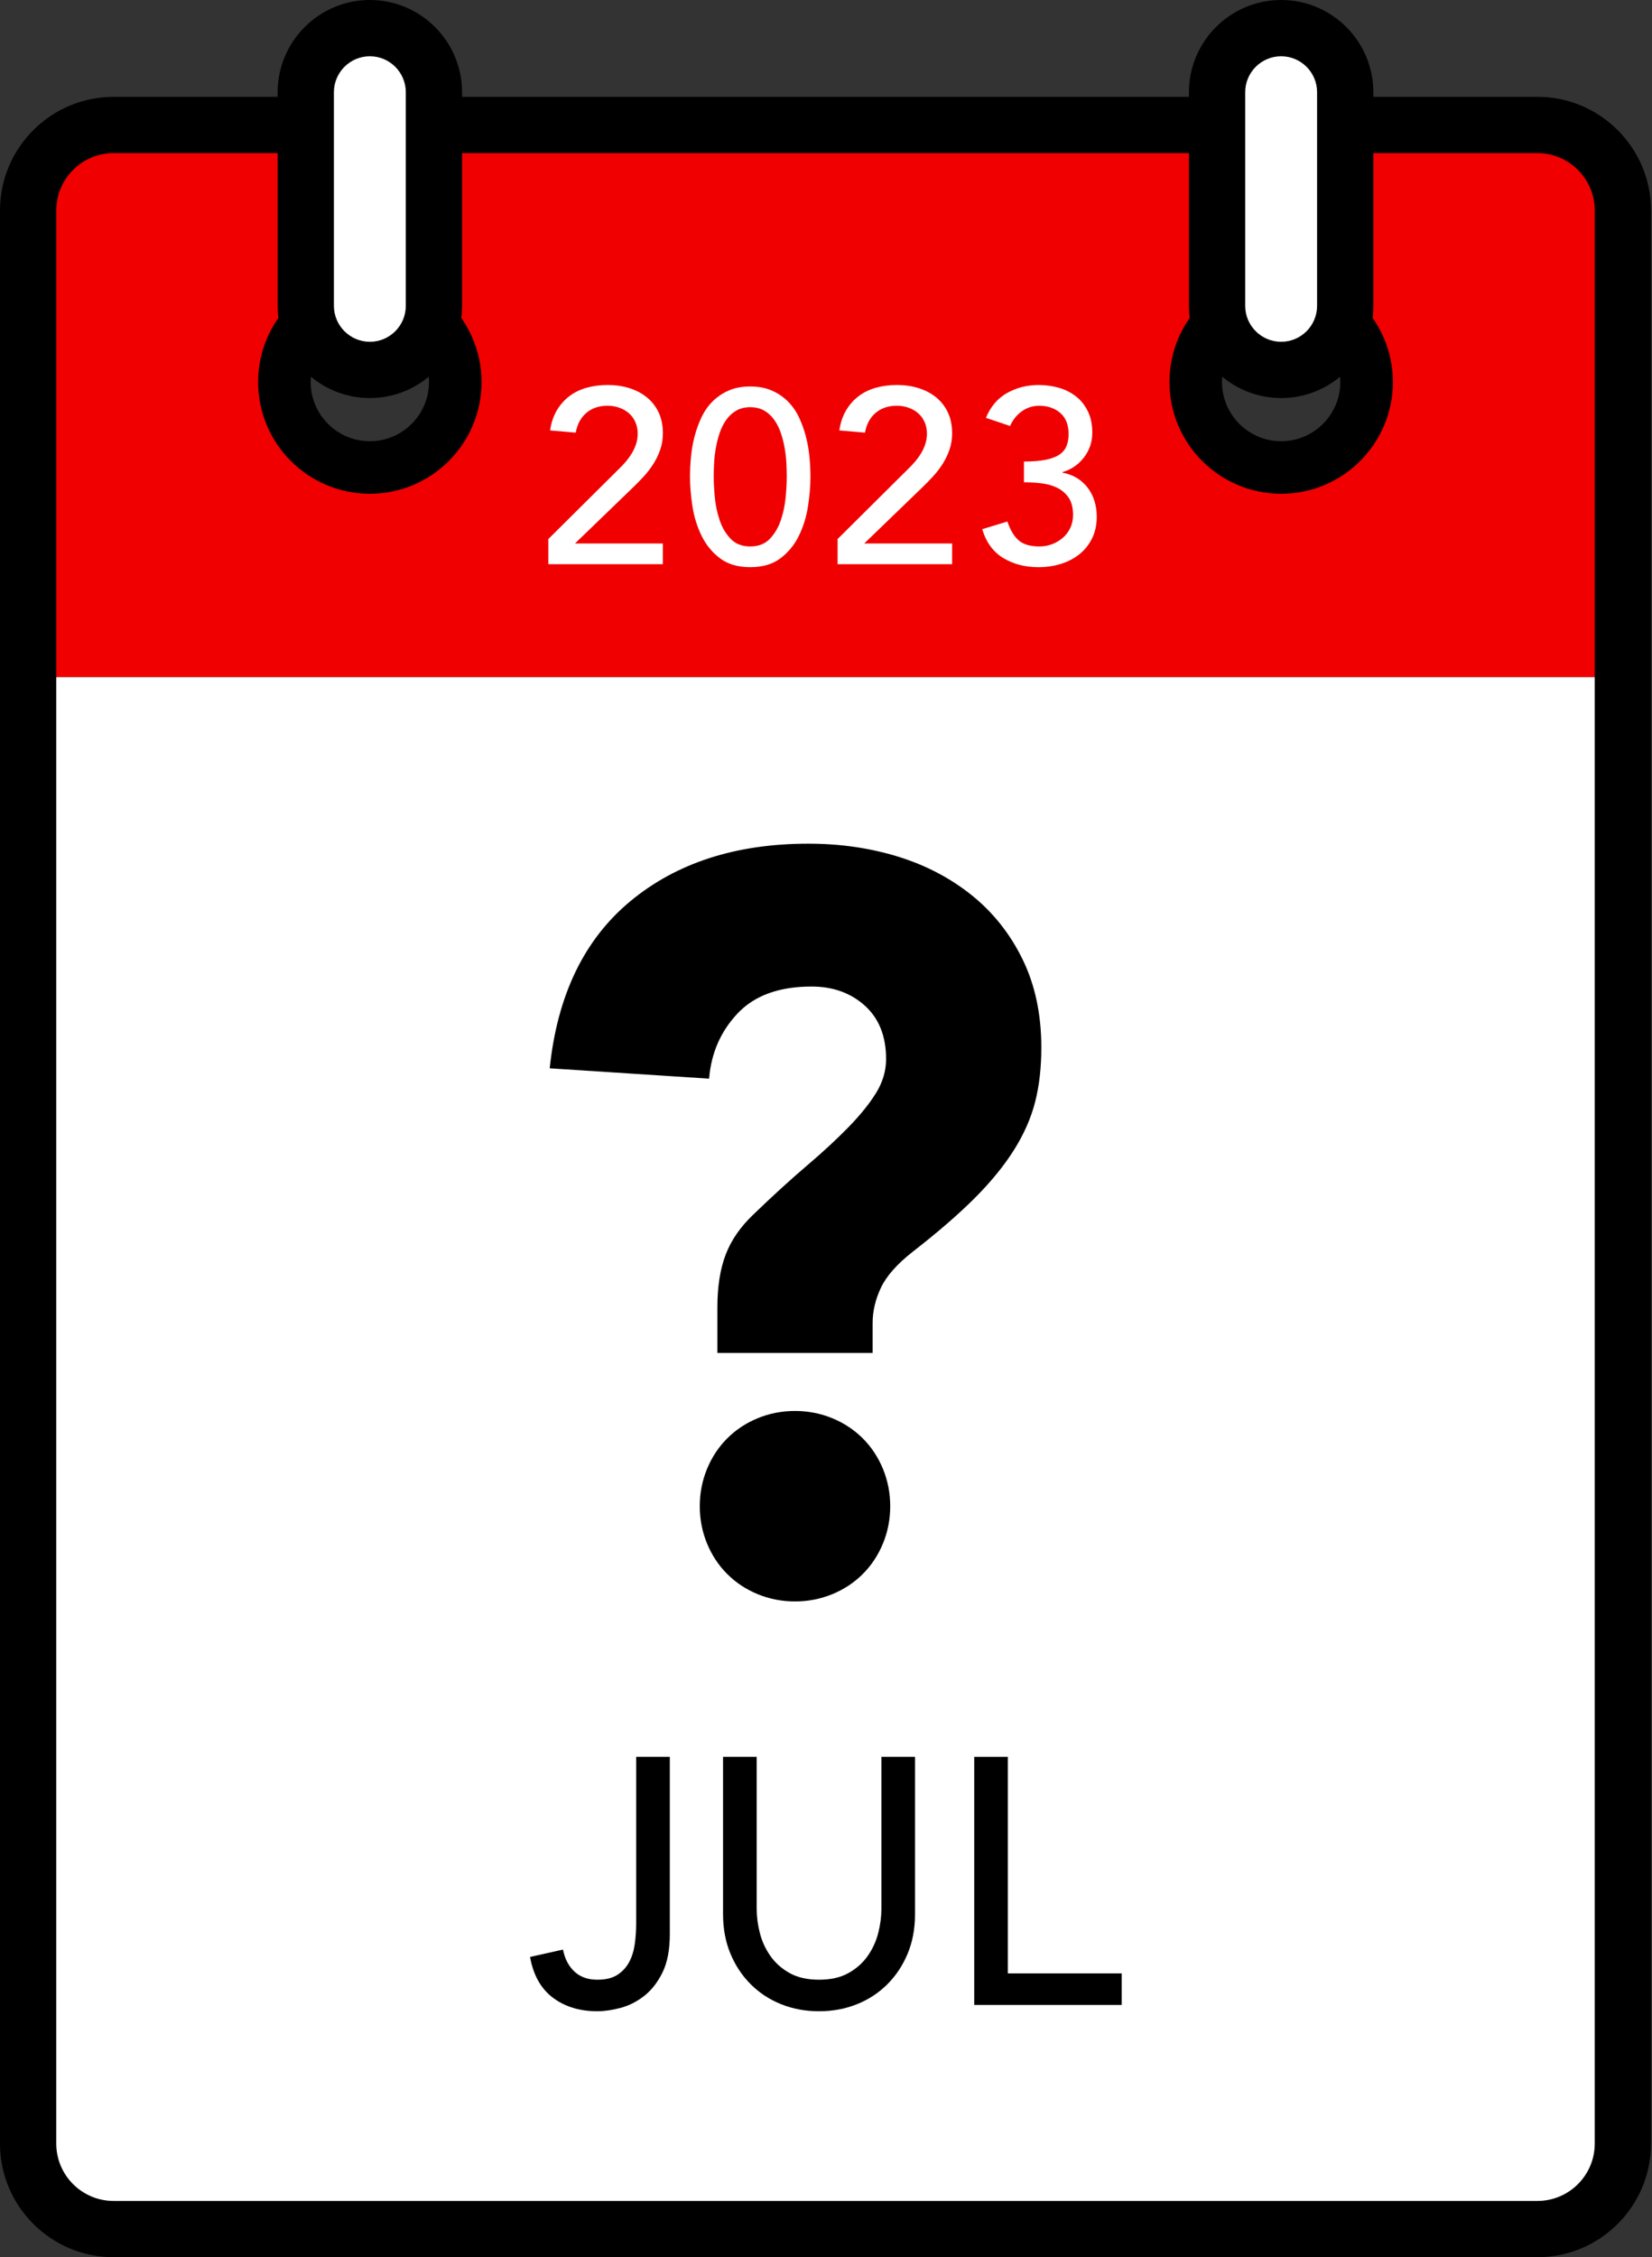
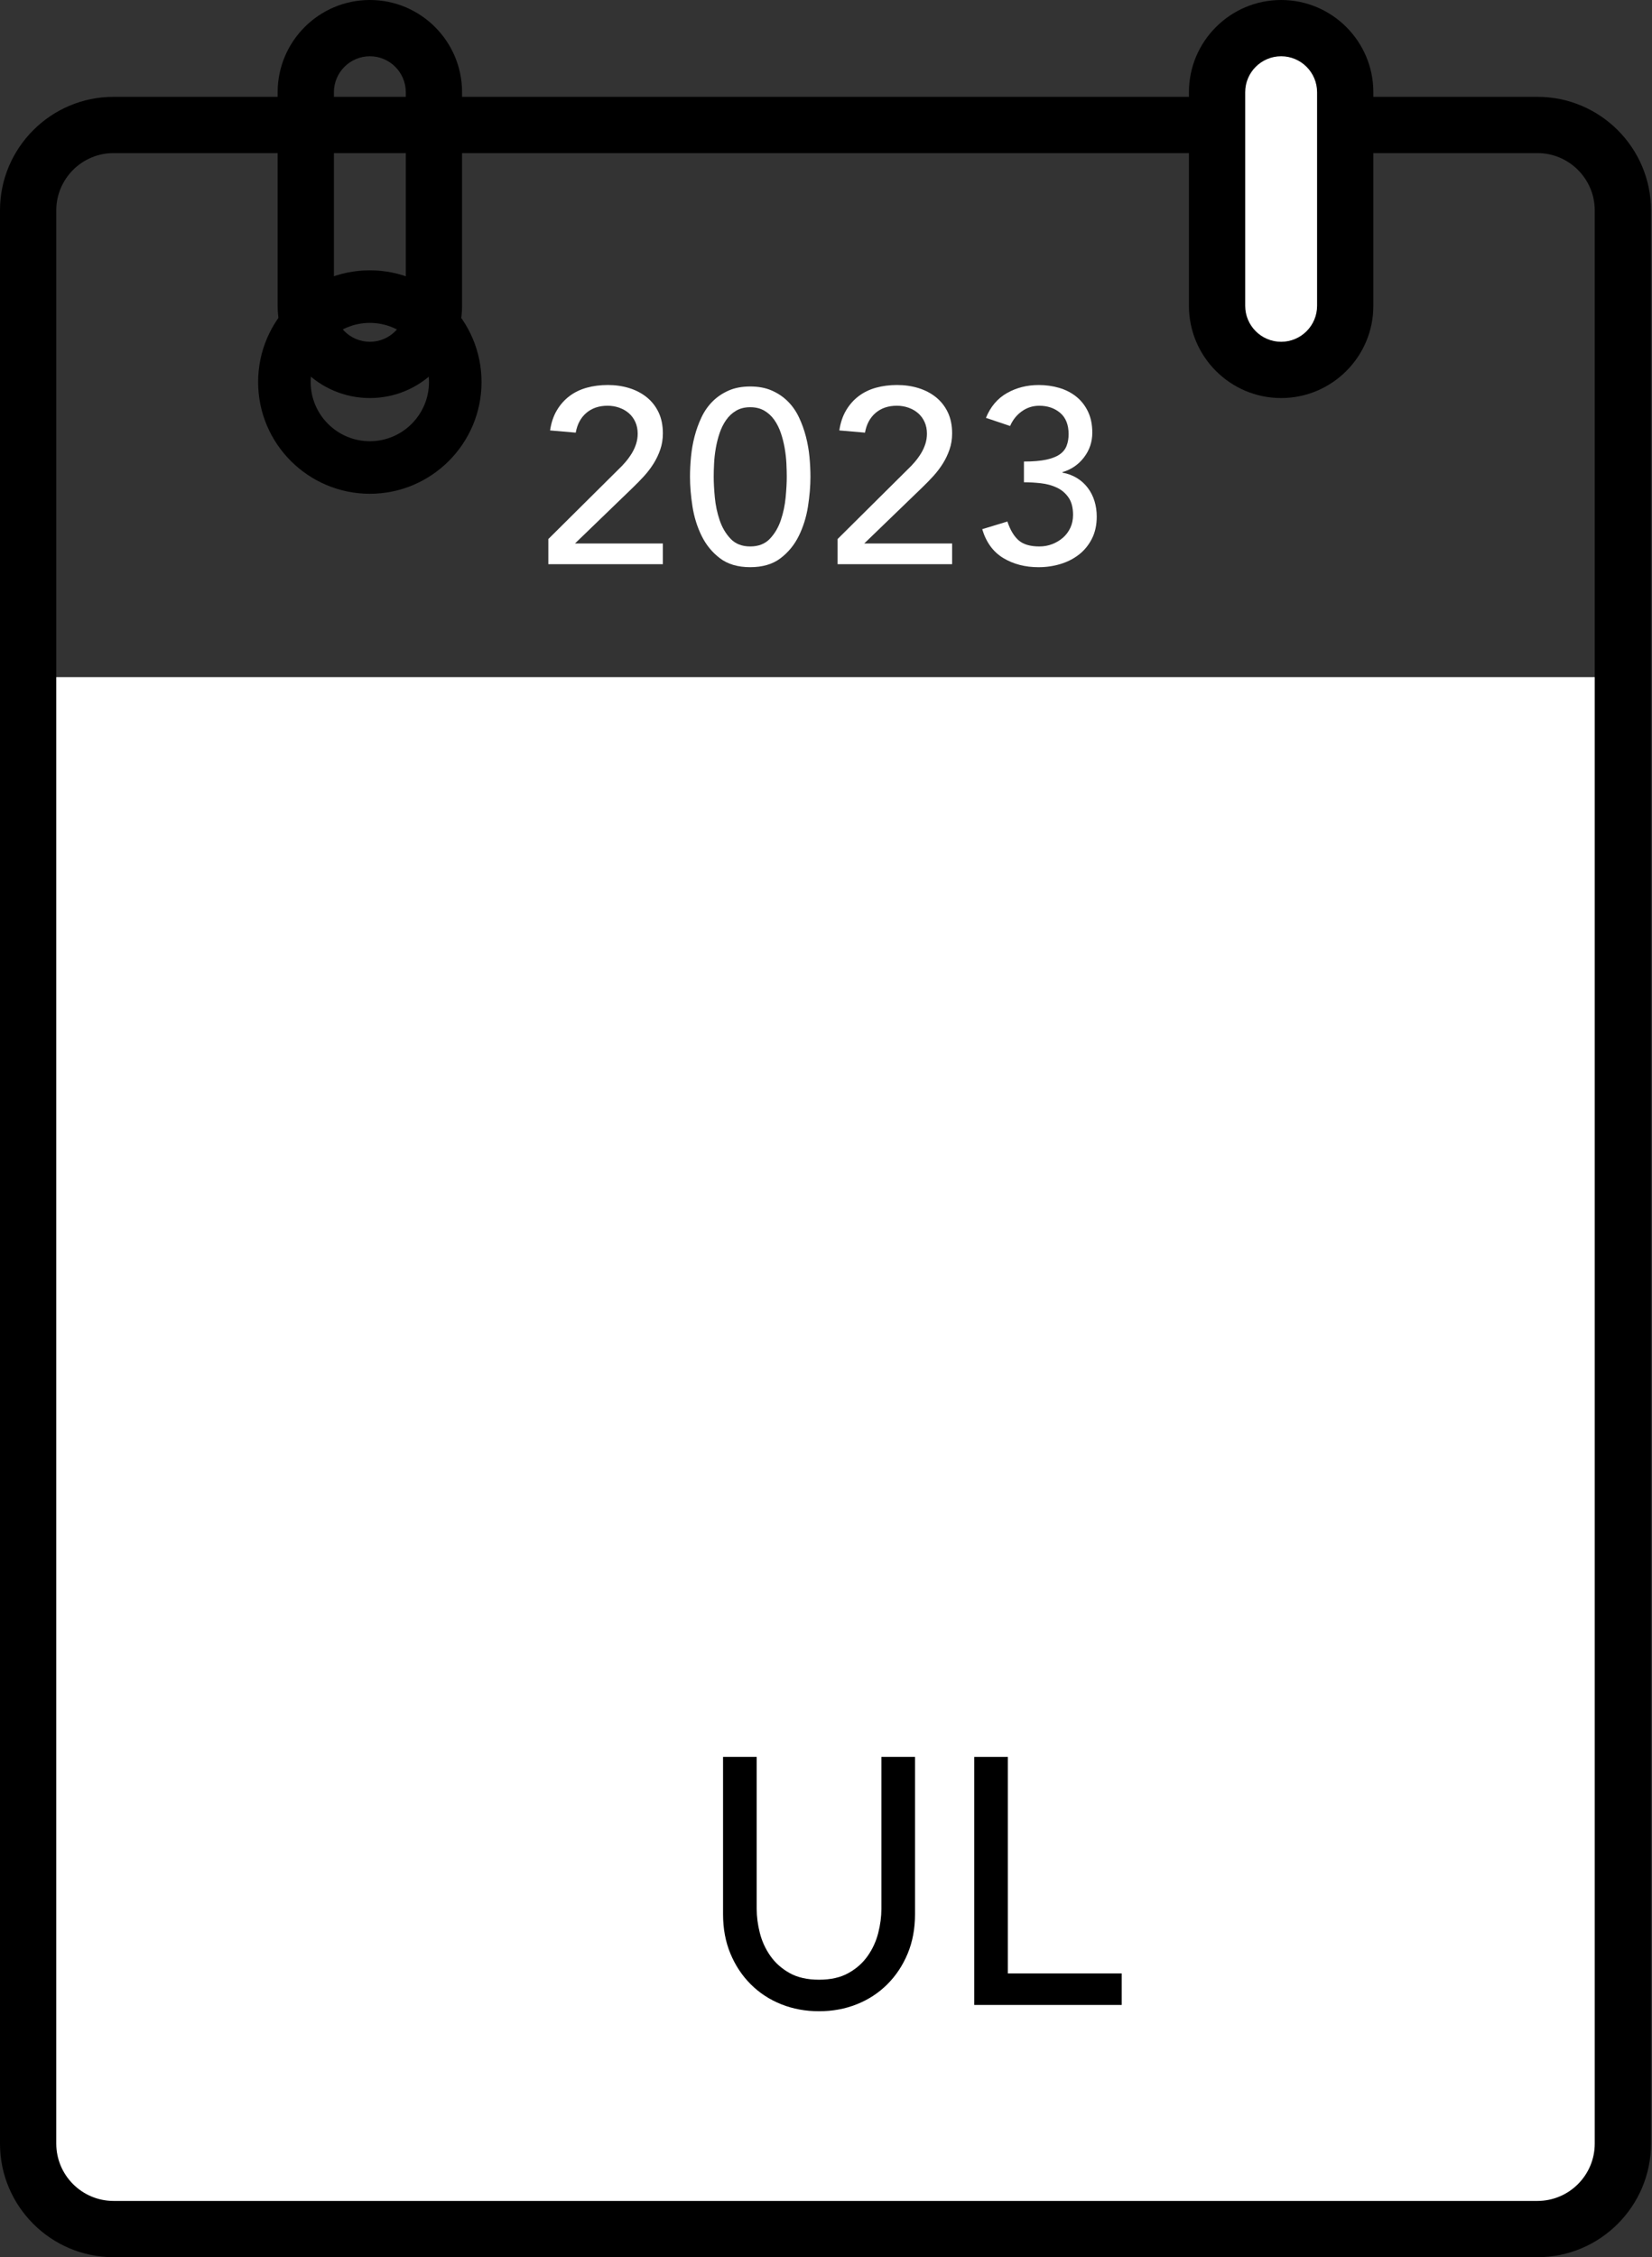
<svg xmlns="http://www.w3.org/2000/svg" version="1.1" id="TBC_JUL_2023" x="0px" y="0px" viewBox="0 0 207.496 283.465" style="enable-background:new 0 0 207.496 283.465;" xml:space="preserve">
  <rect x="0" y="0" width="207.496" height="283.465" fill="#333333" stroke="none" />
  <style type="text/css">
	.st0{fill:#F00000;}
	.st1{fill:#FFFFFF;}
</style>
-   <path class="st0" d="M3.531,18.705v66.335h200.305V18.705H3.531z M46.451,58.71c-5.926,0-10.731-4.804-10.731-10.731  c0-5.926,4.804-10.731,10.731-10.731c5.926,0,10.731,4.804,10.731,10.731  C57.181,53.906,52.377,58.71,46.451,58.71z M160.918,58.71c-5.926,0-10.731-4.804-10.731-10.731  c0-5.926,4.804-10.731,10.731-10.731c5.926,0,10.731,4.804,10.731,10.731  C171.649,53.906,166.844,58.71,160.918,58.71z" />
  <path d="M46.451,62.01c-7.737,0-14.031-6.294-14.031-14.031s6.294-14.031,14.031-14.031s14.031,6.294,14.031,14.031  S54.188,62.01,46.451,62.01z M46.451,40.549c-4.097,0-7.43,3.333-7.43,7.43c0,4.097,3.333,7.431,7.43,7.431  c4.097,0,7.431-3.333,7.431-7.431C53.881,43.882,50.548,40.549,46.451,40.549z" />
-   <path d="M160.918,62.01c-7.737,0-14.031-6.294-14.031-14.031s6.294-14.031,14.031-14.031s14.031,6.294,14.031,14.031  S168.655,62.01,160.918,62.01z M160.918,40.549c-4.097,0-7.43,3.333-7.43,7.43c0,4.097,3.333,7.431,7.43,7.431  s7.43-3.333,7.43-7.431C168.348,43.882,165.015,40.549,160.918,40.549z" />
  <rect x="3.533" y="85.039" class="st1" width="200.305" height="192.337" />
  <path d="M193.108,283.465H14.264c-7.864,0-14.265-6.398-14.265-14.264V26.425c0-7.866,6.4-14.264,14.265-14.264  h178.844c7.864,0,14.265,6.398,14.265,14.264v242.776C207.372,277.067,200.972,283.465,193.108,283.465z   M14.264,19.227c-3.968,0-7.196,3.228-7.196,7.198v242.776c0,3.969,3.228,7.198,7.196,7.198h178.844  c3.968,0,7.196-3.228,7.196-7.198V26.425c0-3.969-3.228-7.198-7.196-7.198H14.264z" />
  <g>
-     <path class="st1" d="M46.455,46.456L46.455,46.456c-4.426,0-8.048-3.622-8.048-8.048V11.581   c0-4.426,3.622-8.048,8.048-8.048h0c4.426,0,8.048,3.622,8.048,8.048v26.827C54.503,42.834,50.882,46.456,46.455,46.456   z" />
    <path d="M46.456,49.988c-6.386,0-11.583-5.195-11.583-11.581V11.581C34.872,5.195,40.07,0,46.456,0   s11.581,5.195,11.581,11.581v26.826C58.036,44.793,52.841,49.988,46.456,49.988z M46.456,7.066   c-2.489,0-4.515,2.026-4.515,4.515v26.826c0,2.489,2.026,4.515,4.515,4.515c2.489,0,4.513-2.026,4.513-4.515V11.581   C50.968,9.092,48.945,7.066,46.456,7.066z" />
  </g>
  <g>
    <path class="st1" d="M160.915,46.456L160.915,46.456c-4.426,0-8.048-3.622-8.048-8.048V11.581   c0-4.426,3.622-8.048,8.048-8.048h0c4.426,0,8.048,3.622,8.048,8.048v26.827   C168.963,42.834,165.341,46.456,160.915,46.456z" />
    <path d="M160.916,49.988c-6.386,0-11.583-5.195-11.583-11.581V11.581C149.333,5.195,154.53,0,160.916,0   s11.581,5.195,11.581,11.581v26.826C172.497,44.793,167.302,49.988,160.916,49.988z M160.916,7.066   c-2.489,0-4.515,2.026-4.515,4.515v26.826c0,2.489,2.026,4.515,4.515,4.515s4.513-2.026,4.513-4.515V11.581   C165.428,9.092,163.405,7.066,160.916,7.066z" />
  </g>
  <g>
-     <path d="M90.105,164.192c0-2.6,0.345-4.81,1.04-6.63c0.692-1.82,1.862-3.51,3.51-5.07   c2.425-2.34,4.658-4.375,6.695-6.11c2.035-1.732,3.79-3.357,5.265-4.875c1.473-1.515,2.621-2.945,3.445-4.29   c0.822-1.342,1.235-2.75,1.235-4.225c0-2.86-0.89-5.09-2.665-6.695c-1.777-1.603-4.01-2.405-6.695-2.405   c-4.075,0-7.172,1.127-9.295,3.38c-2.125,2.255-3.315,4.985-3.575,8.19l-20.02-1.3   c0.953-9.185,4.332-16.185,10.14-20.995c5.805-4.81,13.26-7.215,22.36-7.215c3.985,0,7.735,0.542,11.245,1.625   c3.51,1.085,6.607,2.709,9.295,4.875c2.685,2.167,4.81,4.854,6.37,8.06c1.56,3.207,2.34,6.89,2.34,11.05   c0,2.515-0.26,4.79-0.78,6.825c-0.52,2.037-1.41,4.052-2.665,6.045c-1.257,1.995-2.905,4.01-4.94,6.045   c-2.037,2.037-4.615,4.269-7.735,6.695c-1.995,1.56-3.337,3.078-4.03,4.55c-0.695,1.475-1.04,2.947-1.04,4.42   v3.77h-19.5V164.192z M87.894,189.152c0-1.645,0.303-3.205,0.91-4.68c0.606-1.473,1.451-2.751,2.535-3.835   c1.083-1.083,2.36-1.928,3.835-2.535c1.473-0.606,3.033-0.91,4.68-0.91c1.645,0,3.205,0.305,4.68,0.91   c1.473,0.607,2.751,1.452,3.835,2.535c1.083,1.085,1.927,2.362,2.535,3.835c0.606,1.475,0.91,3.035,0.91,4.68   c0,1.647-0.305,3.208-0.91,4.68c-0.607,1.475-1.452,2.752-2.535,3.835c-1.085,1.085-2.363,1.93-3.835,2.535   c-1.475,0.605-3.035,0.91-4.68,0.91c-1.647,0-3.208-0.305-4.68-0.91c-1.475-0.606-2.752-1.45-3.835-2.535   c-1.085-1.083-1.93-2.36-2.535-3.835C88.197,192.36,87.894,190.8,87.894,189.152z" />
-   </g>
+     </g>
  <g>
-     <path d="M79.907,220.634h4.224v22.264c0,1.966-0.308,3.572-0.924,4.818c-0.616,1.247-1.386,2.229-2.31,2.948   c-0.924,0.719-1.914,1.217-2.97,1.496c-1.056,0.278-2.024,0.418-2.904,0.418c-2.2,0-4.056-0.565-5.566-1.694   s-2.471-2.838-2.882-5.126l4.136-0.924c0.234,1.174,0.718,2.098,1.452,2.772c0.733,0.675,1.687,1.012,2.86,1.012   c1.056,0,1.898-0.205,2.53-0.616c0.63-0.41,1.122-0.946,1.474-1.606c0.352-0.66,0.586-1.415,0.704-2.266   c0.117-0.851,0.176-1.716,0.176-2.596V220.634z" />
    <path d="M95.042,220.634V239.73c0,0.968,0.132,1.973,0.396,3.014c0.264,1.042,0.704,2.002,1.32,2.882   c0.616,0.88,1.422,1.599,2.42,2.156c0.997,0.558,2.229,0.836,3.696,0.836s2.699-0.278,3.696-0.836   c0.997-0.557,1.804-1.276,2.42-2.156c0.616-0.88,1.056-1.84,1.32-2.882c0.264-1.041,0.396-2.046,0.396-3.014   v-19.096h4.224v19.756c0,1.819-0.308,3.469-0.924,4.95c-0.616,1.481-1.467,2.765-2.552,3.85   c-1.085,1.086-2.361,1.922-3.828,2.508c-1.467,0.586-3.051,0.88-4.752,0.88s-3.285-0.293-4.752-0.88   s-2.743-1.422-3.828-2.508c-1.086-1.085-1.936-2.368-2.552-3.85c-0.616-1.481-0.924-3.131-0.924-4.95v-19.756   H95.042z" />
    <path d="M122.366,220.634h4.224v27.192h14.3v3.96h-18.524V220.634z" />
  </g>
  <g>
    <path class="st1" d="M68.873,67.694l8.804-8.742c0.31-0.29,0.609-0.605,0.899-0.946   c0.289-0.341,0.547-0.697,0.775-1.069s0.408-0.764,0.542-1.178c0.134-0.413,0.202-0.847,0.202-1.302   c0-0.537-0.098-1.023-0.294-1.457c-0.197-0.434-0.465-0.801-0.806-1.101c-0.341-0.299-0.744-0.532-1.209-0.697   c-0.465-0.166-0.956-0.248-1.472-0.248c-1.075,0-1.964,0.3-2.666,0.899c-0.703,0.6-1.147,1.426-1.333,2.48   l-3.224-0.279c0.144-0.971,0.429-1.814,0.853-2.527c0.423-0.713,0.95-1.307,1.581-1.782   c0.63-0.475,1.353-0.827,2.17-1.054c0.816-0.227,1.7-0.341,2.65-0.341c0.95,0,1.845,0.129,2.682,0.387   c0.837,0.259,1.57,0.641,2.201,1.147c0.63,0.507,1.127,1.137,1.488,1.891c0.361,0.755,0.542,1.638,0.542,2.65   c0,0.724-0.108,1.4-0.326,2.031c-0.217,0.63-0.501,1.225-0.853,1.782c-0.352,0.558-0.754,1.085-1.209,1.581   s-0.93,0.982-1.426,1.457l-7.223,6.975h11.036v2.604H68.873V67.694z" />
    <path class="st1" d="M86.667,59.882c0-0.806,0.041-1.643,0.124-2.511c0.082-0.868,0.232-1.721,0.449-2.558   c0.217-0.837,0.506-1.638,0.868-2.402c0.361-0.765,0.826-1.431,1.395-2c0.568-0.568,1.24-1.023,2.015-1.364   c0.775-0.341,1.679-0.511,2.713-0.511c1.033,0,1.938,0.17,2.712,0.511c0.775,0.341,1.446,0.796,2.015,1.364   c0.568,0.568,1.033,1.235,1.395,2c0.361,0.765,0.651,1.565,0.868,2.402c0.217,0.837,0.367,1.69,0.45,2.558   c0.082,0.868,0.124,1.705,0.124,2.511c0,1.158-0.104,2.398-0.31,3.72c-0.207,1.323-0.589,2.553-1.147,3.689   c-0.558,1.137-1.328,2.077-2.31,2.821c-0.982,0.744-2.248,1.116-3.797,1.116c-1.55,0-2.816-0.372-3.798-1.116   c-0.981-0.744-1.752-1.684-2.309-2.821c-0.558-1.136-0.941-2.366-1.147-3.689   C86.77,62.28,86.667,61.04,86.667,59.882z M89.643,59.882c0,0.724,0.047,1.581,0.14,2.573   c0.093,0.992,0.294,1.948,0.605,2.867c0.31,0.92,0.769,1.7,1.379,2.341c0.609,0.641,1.431,0.961,2.465,0.961   c1.033,0,1.855-0.32,2.464-0.961c0.609-0.641,1.069-1.421,1.379-2.341c0.31-0.919,0.512-1.875,0.605-2.867   c0.093-0.992,0.14-1.85,0.14-2.573c0-0.496-0.016-1.059-0.046-1.69c-0.031-0.63-0.104-1.271-0.217-1.922   c-0.114-0.651-0.274-1.281-0.48-1.891c-0.206-0.609-0.48-1.157-0.821-1.643   c-0.341-0.485-0.76-0.873-1.256-1.163c-0.496-0.289-1.085-0.434-1.767-0.434c-0.682,0-1.271,0.144-1.767,0.434   c-0.496,0.29-0.915,0.677-1.255,1.163c-0.341,0.486-0.615,1.034-0.822,1.643   c-0.206,0.61-0.367,1.24-0.48,1.891c-0.114,0.651-0.186,1.292-0.217,1.922   C89.658,58.824,89.643,59.386,89.643,59.882z" />
    <path class="st1" d="M105.204,67.694l8.804-8.742c0.31-0.29,0.609-0.605,0.899-0.946   c0.289-0.341,0.547-0.697,0.775-1.069s0.408-0.764,0.542-1.178c0.134-0.413,0.202-0.847,0.202-1.302   c0-0.537-0.098-1.023-0.294-1.457c-0.197-0.434-0.465-0.801-0.806-1.101c-0.341-0.299-0.744-0.532-1.209-0.697   c-0.465-0.166-0.956-0.248-1.472-0.248c-1.075,0-1.964,0.3-2.666,0.899c-0.703,0.6-1.147,1.426-1.333,2.48   l-3.224-0.279c0.144-0.971,0.429-1.814,0.853-2.527c0.423-0.713,0.95-1.307,1.581-1.782   c0.63-0.475,1.353-0.827,2.17-1.054c0.816-0.227,1.7-0.341,2.65-0.341c0.95,0,1.845,0.129,2.682,0.387   c0.837,0.259,1.57,0.641,2.201,1.147c0.63,0.507,1.127,1.137,1.488,1.891c0.361,0.755,0.542,1.638,0.542,2.65   c0,0.724-0.108,1.4-0.326,2.031c-0.217,0.63-0.501,1.225-0.853,1.782c-0.352,0.558-0.754,1.085-1.209,1.581   s-0.93,0.982-1.426,1.457l-7.223,6.975h11.036v2.604h-14.384V67.694z" />
    <path class="st1" d="M126.532,65.494c0.35,1.054,0.818,1.839,1.405,2.356c0.586,0.517,1.456,0.775,2.61,0.775   c0.576,0,1.116-0.098,1.621-0.294c0.504-0.196,0.952-0.465,1.343-0.806c0.391-0.341,0.7-0.754,0.927-1.24   c0.227-0.485,0.34-1.028,0.34-1.628c0-0.909-0.191-1.638-0.573-2.186c-0.383-0.547-0.874-0.961-1.473-1.24   c-0.6-0.279-1.261-0.46-1.984-0.542c-0.724-0.083-1.437-0.124-2.139-0.124v-2.604c1.136,0,2.066-0.078,2.79-0.232   c0.723-0.155,1.292-0.377,1.705-0.666c0.413-0.289,0.702-0.651,0.868-1.085s0.248-0.919,0.248-1.457   c0-1.178-0.352-2.066-1.054-2.666c-0.703-0.599-1.581-0.899-2.635-0.899c-0.806,0-1.534,0.232-2.186,0.697   c-0.651,0.465-1.142,1.08-1.472,1.845l-3.038-1.023c0.578-1.405,1.462-2.444,2.65-3.116   c1.188-0.671,2.516-1.007,3.983-1.007c0.889,0,1.741,0.119,2.558,0.356c0.816,0.238,1.535,0.605,2.154,1.101   c0.62,0.496,1.111,1.121,1.473,1.875c0.361,0.754,0.542,1.638,0.542,2.65c0,1.158-0.346,2.191-1.039,3.1   c-0.692,0.91-1.596,1.529-2.712,1.86v0.062c0.682,0.124,1.292,0.352,1.829,0.682   c0.537,0.331,0.992,0.744,1.364,1.24s0.651,1.049,0.837,1.659c0.186,0.61,0.279,1.255,0.279,1.938   c0,1.054-0.202,1.979-0.605,2.774c-0.403,0.796-0.941,1.457-1.612,1.984c-0.671,0.527-1.447,0.925-2.325,1.194   c-0.879,0.268-1.803,0.403-2.774,0.403c-1.674,0-3.147-0.382-4.418-1.147s-2.155-1.974-2.651-3.627L126.532,65.494z   " />
  </g>
</svg>